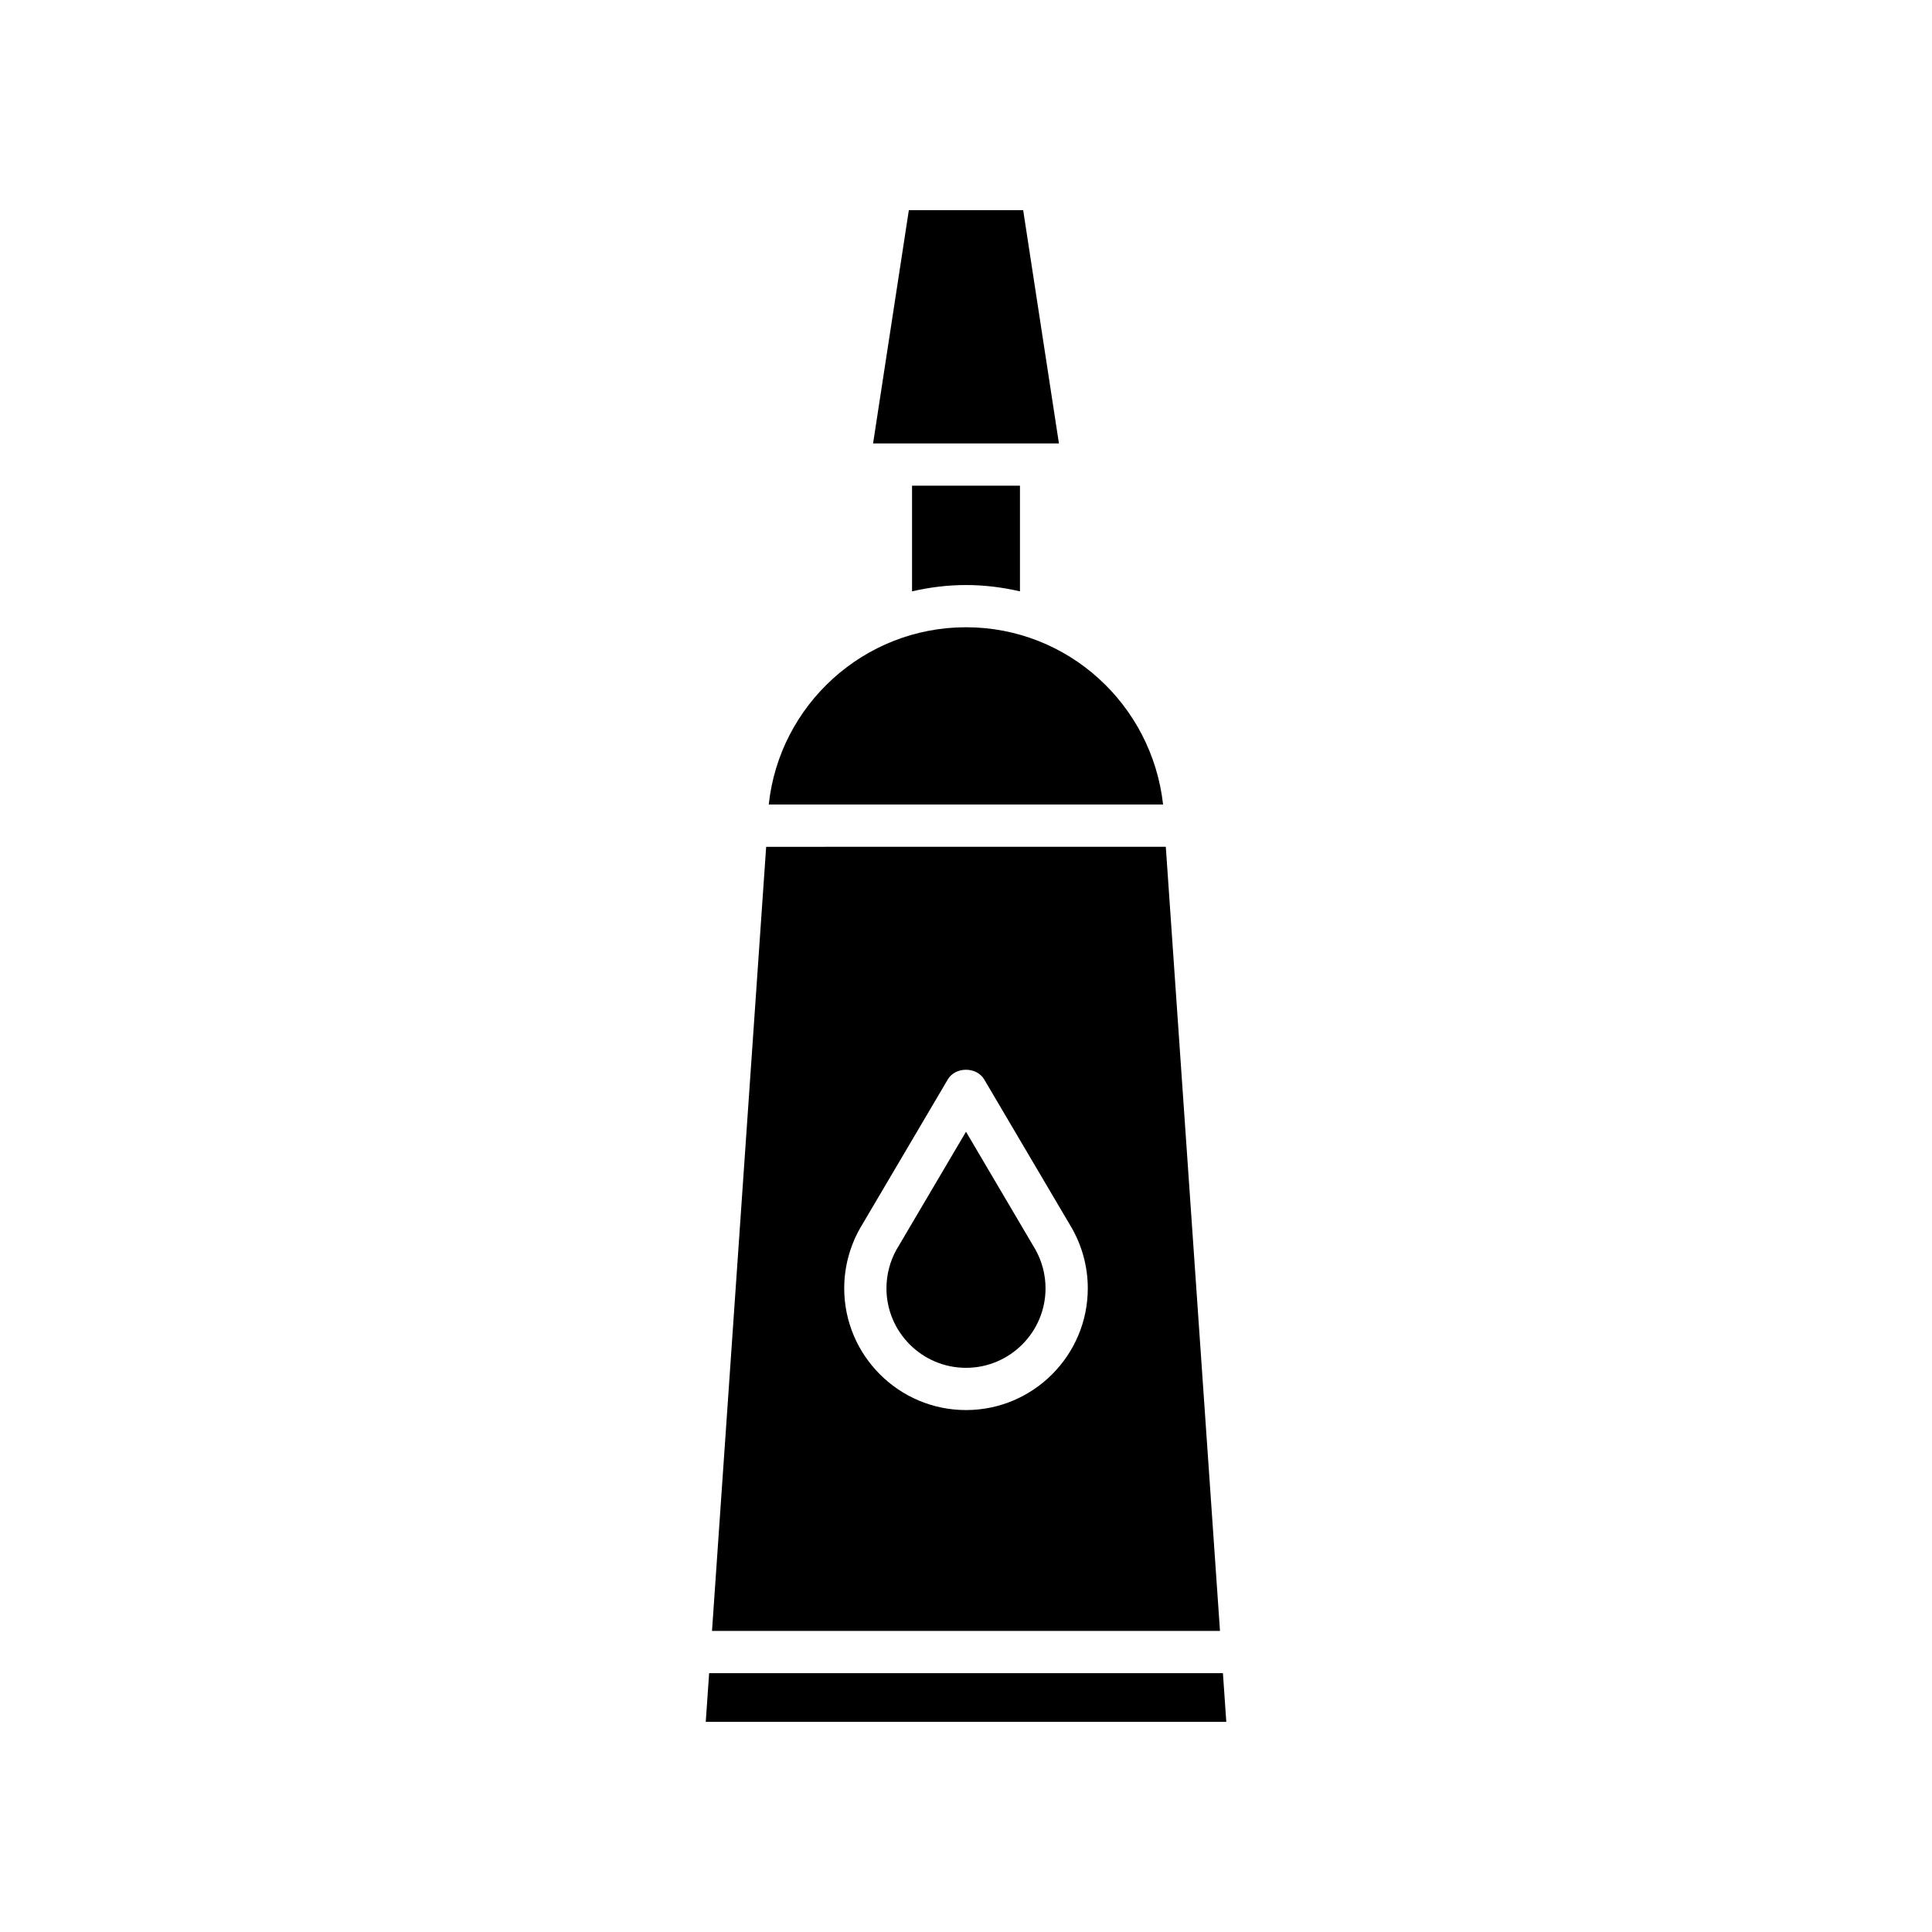
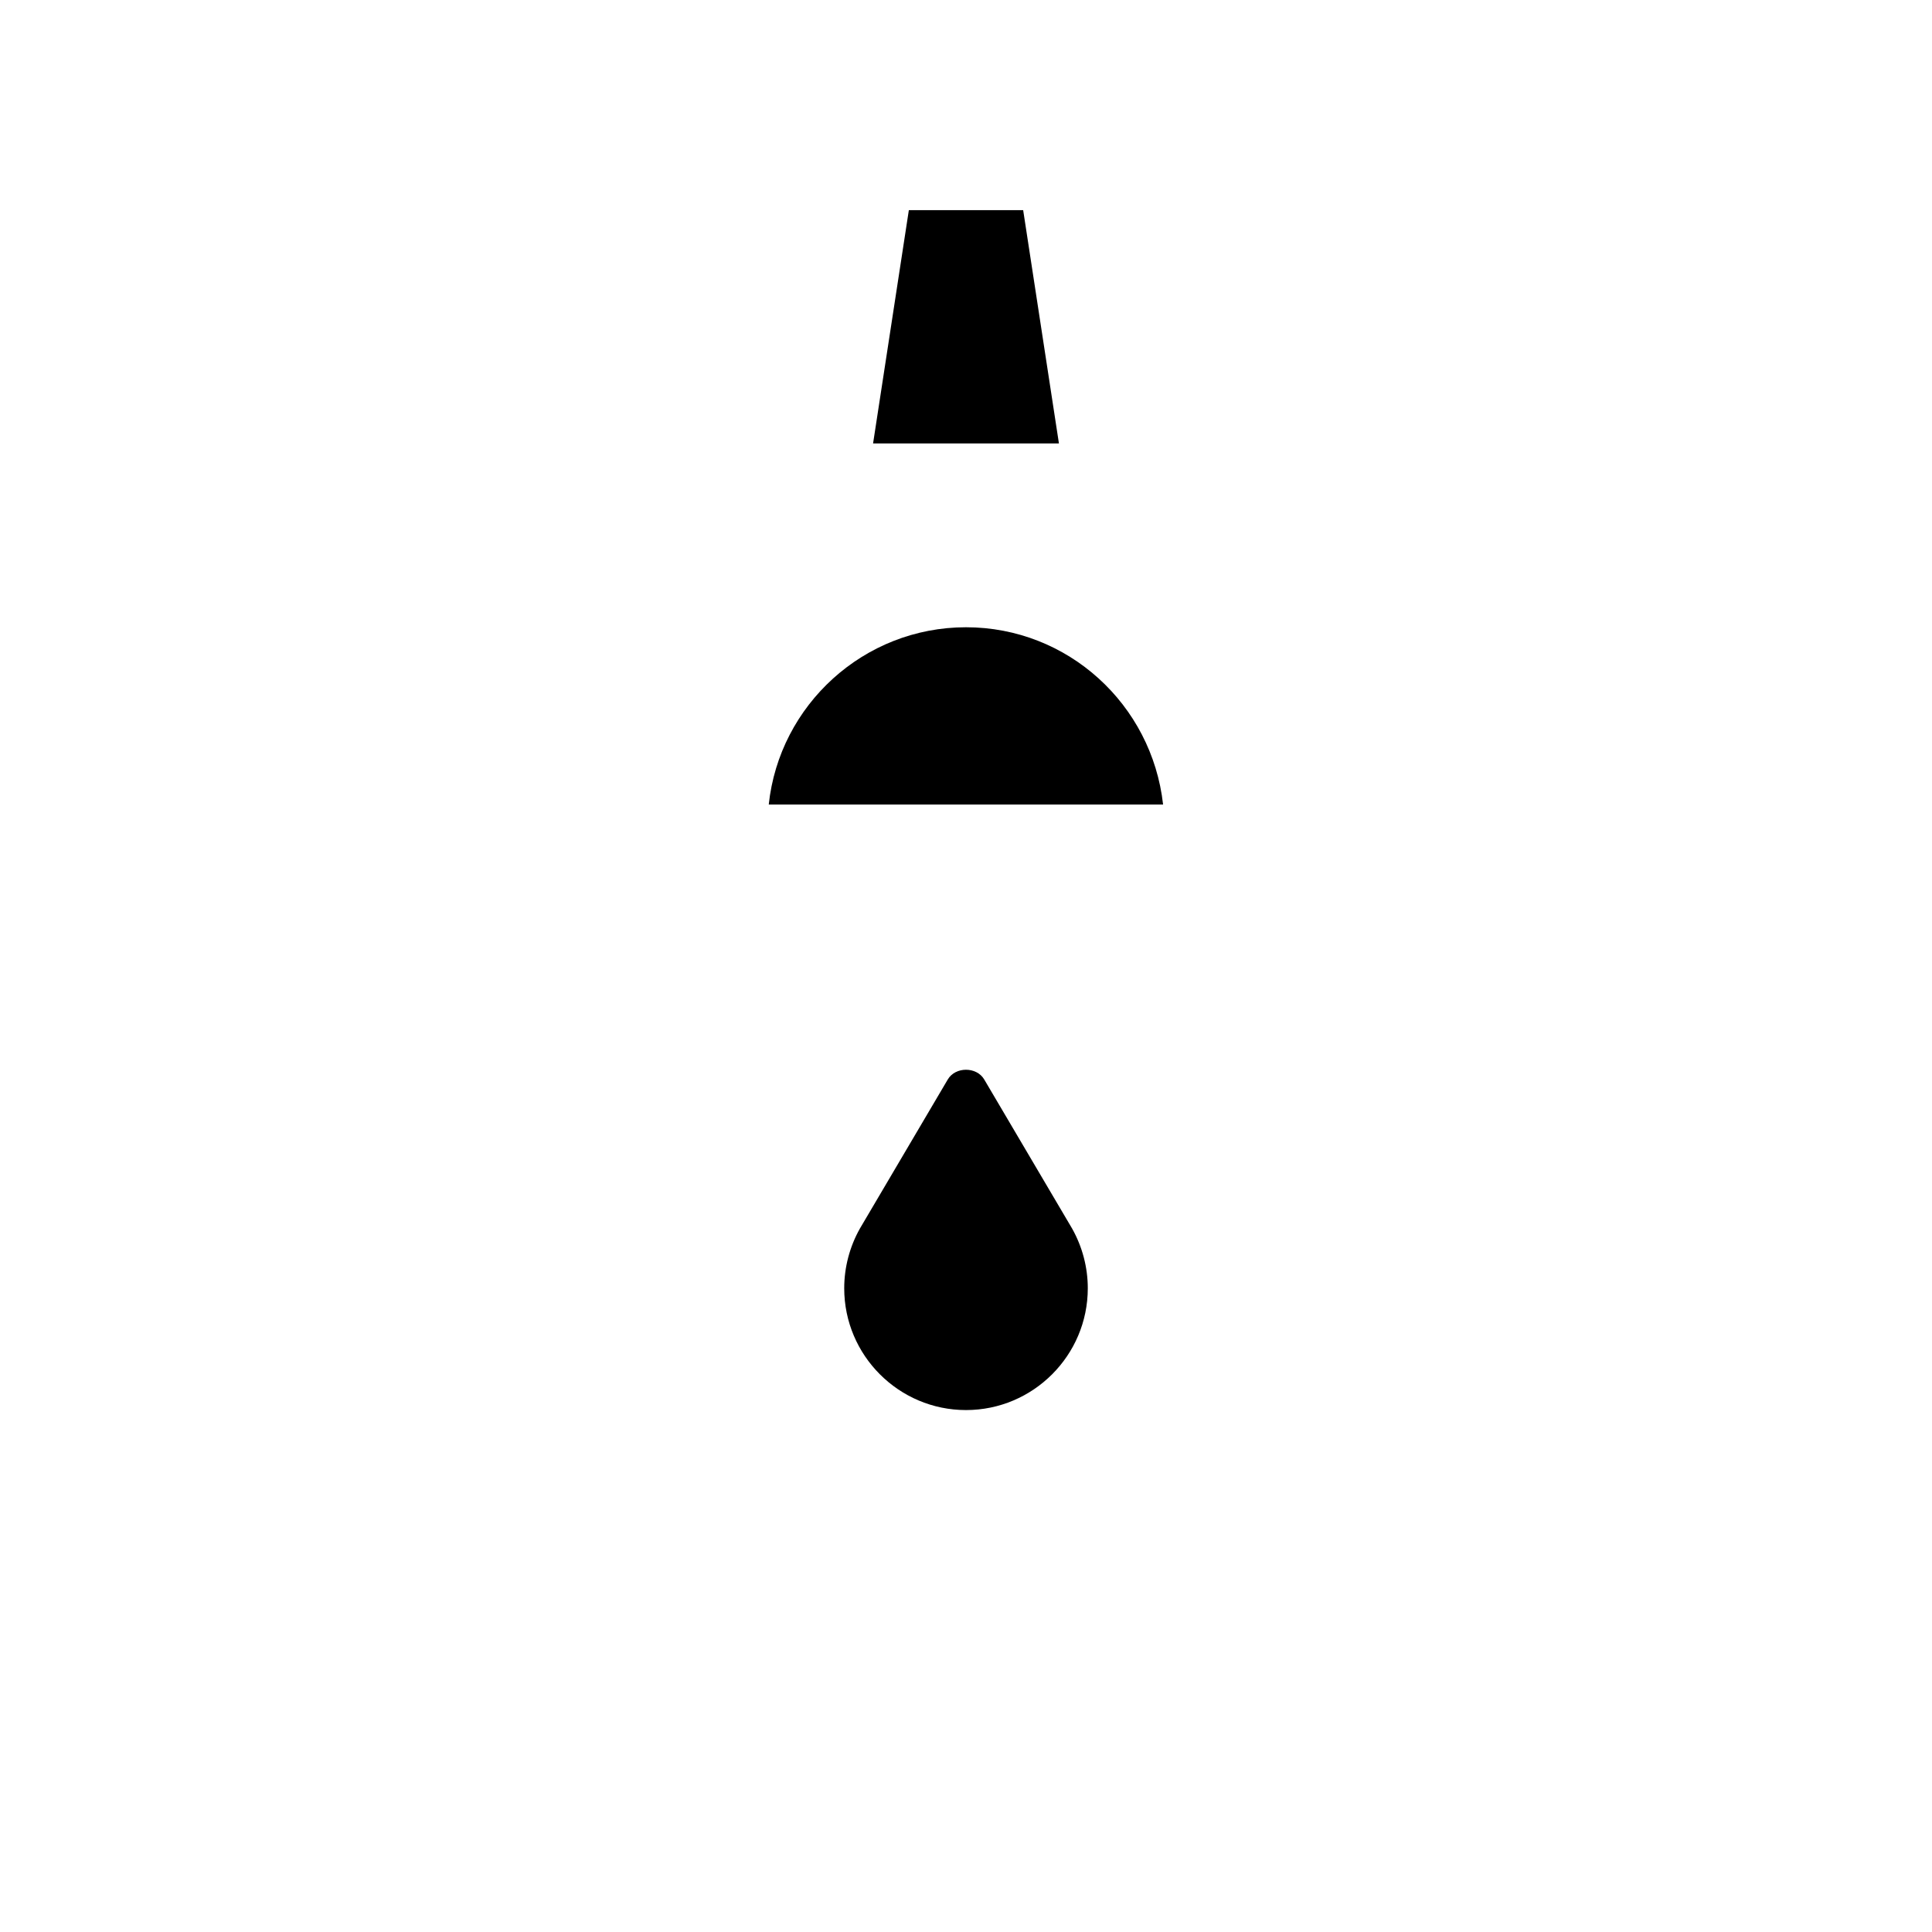
<svg xmlns="http://www.w3.org/2000/svg" fill="#000000" width="800px" height="800px" version="1.1" viewBox="144 144 512 512">
  <g>
-     <path d="m331.03 600.31h137.95l-0.891-12.902h-136.16z" />
    <path d="m415.15 199.69h-30.297l-9.48 61.828h49.254z" />
-     <path d="m400 299.04c4.922 0 9.695 0.613 14.301 1.676v-28.004h-28.602v28c4.606-1.059 9.375-1.672 14.301-1.672z" />
    <path d="m347.73 357.21h104.5c-2.961-26.527-25.242-46.98-52.23-46.98-27.098 0-49.469 20.613-52.273 46.98z" />
-     <path d="m400 506.49c11.621 0 21.078-9.457 21.078-21.078 0-3.582-0.926-7.125-2.672-10.254l-18.406-31.234-18.445 31.285c-1.699 3.039-2.637 6.606-2.637 10.199 0 11.625 9.457 21.082 21.082 21.082z" />
-     <path d="m332.69 576.21h134.62l-14.359-207.8-105.91 0.004zm39.168-106.59 23.32-39.562c2.008-3.41 7.625-3.422 9.645 0l23.266 39.465c0.023 0.031 0.031 0.066 0.055 0.098 2.699 4.812 4.133 10.273 4.133 15.789 0 17.793-14.48 32.273-32.277 32.273-17.793 0-32.273-14.48-32.273-32.273 0-5.516 1.434-10.977 4.133-15.789z" />
+     <path d="m332.69 576.21h134.62zm39.168-106.59 23.32-39.562c2.008-3.41 7.625-3.422 9.645 0l23.266 39.465c0.023 0.031 0.031 0.066 0.055 0.098 2.699 4.812 4.133 10.273 4.133 15.789 0 17.793-14.48 32.273-32.277 32.273-17.793 0-32.273-14.48-32.273-32.273 0-5.516 1.434-10.977 4.133-15.789z" />
  </g>
</svg>